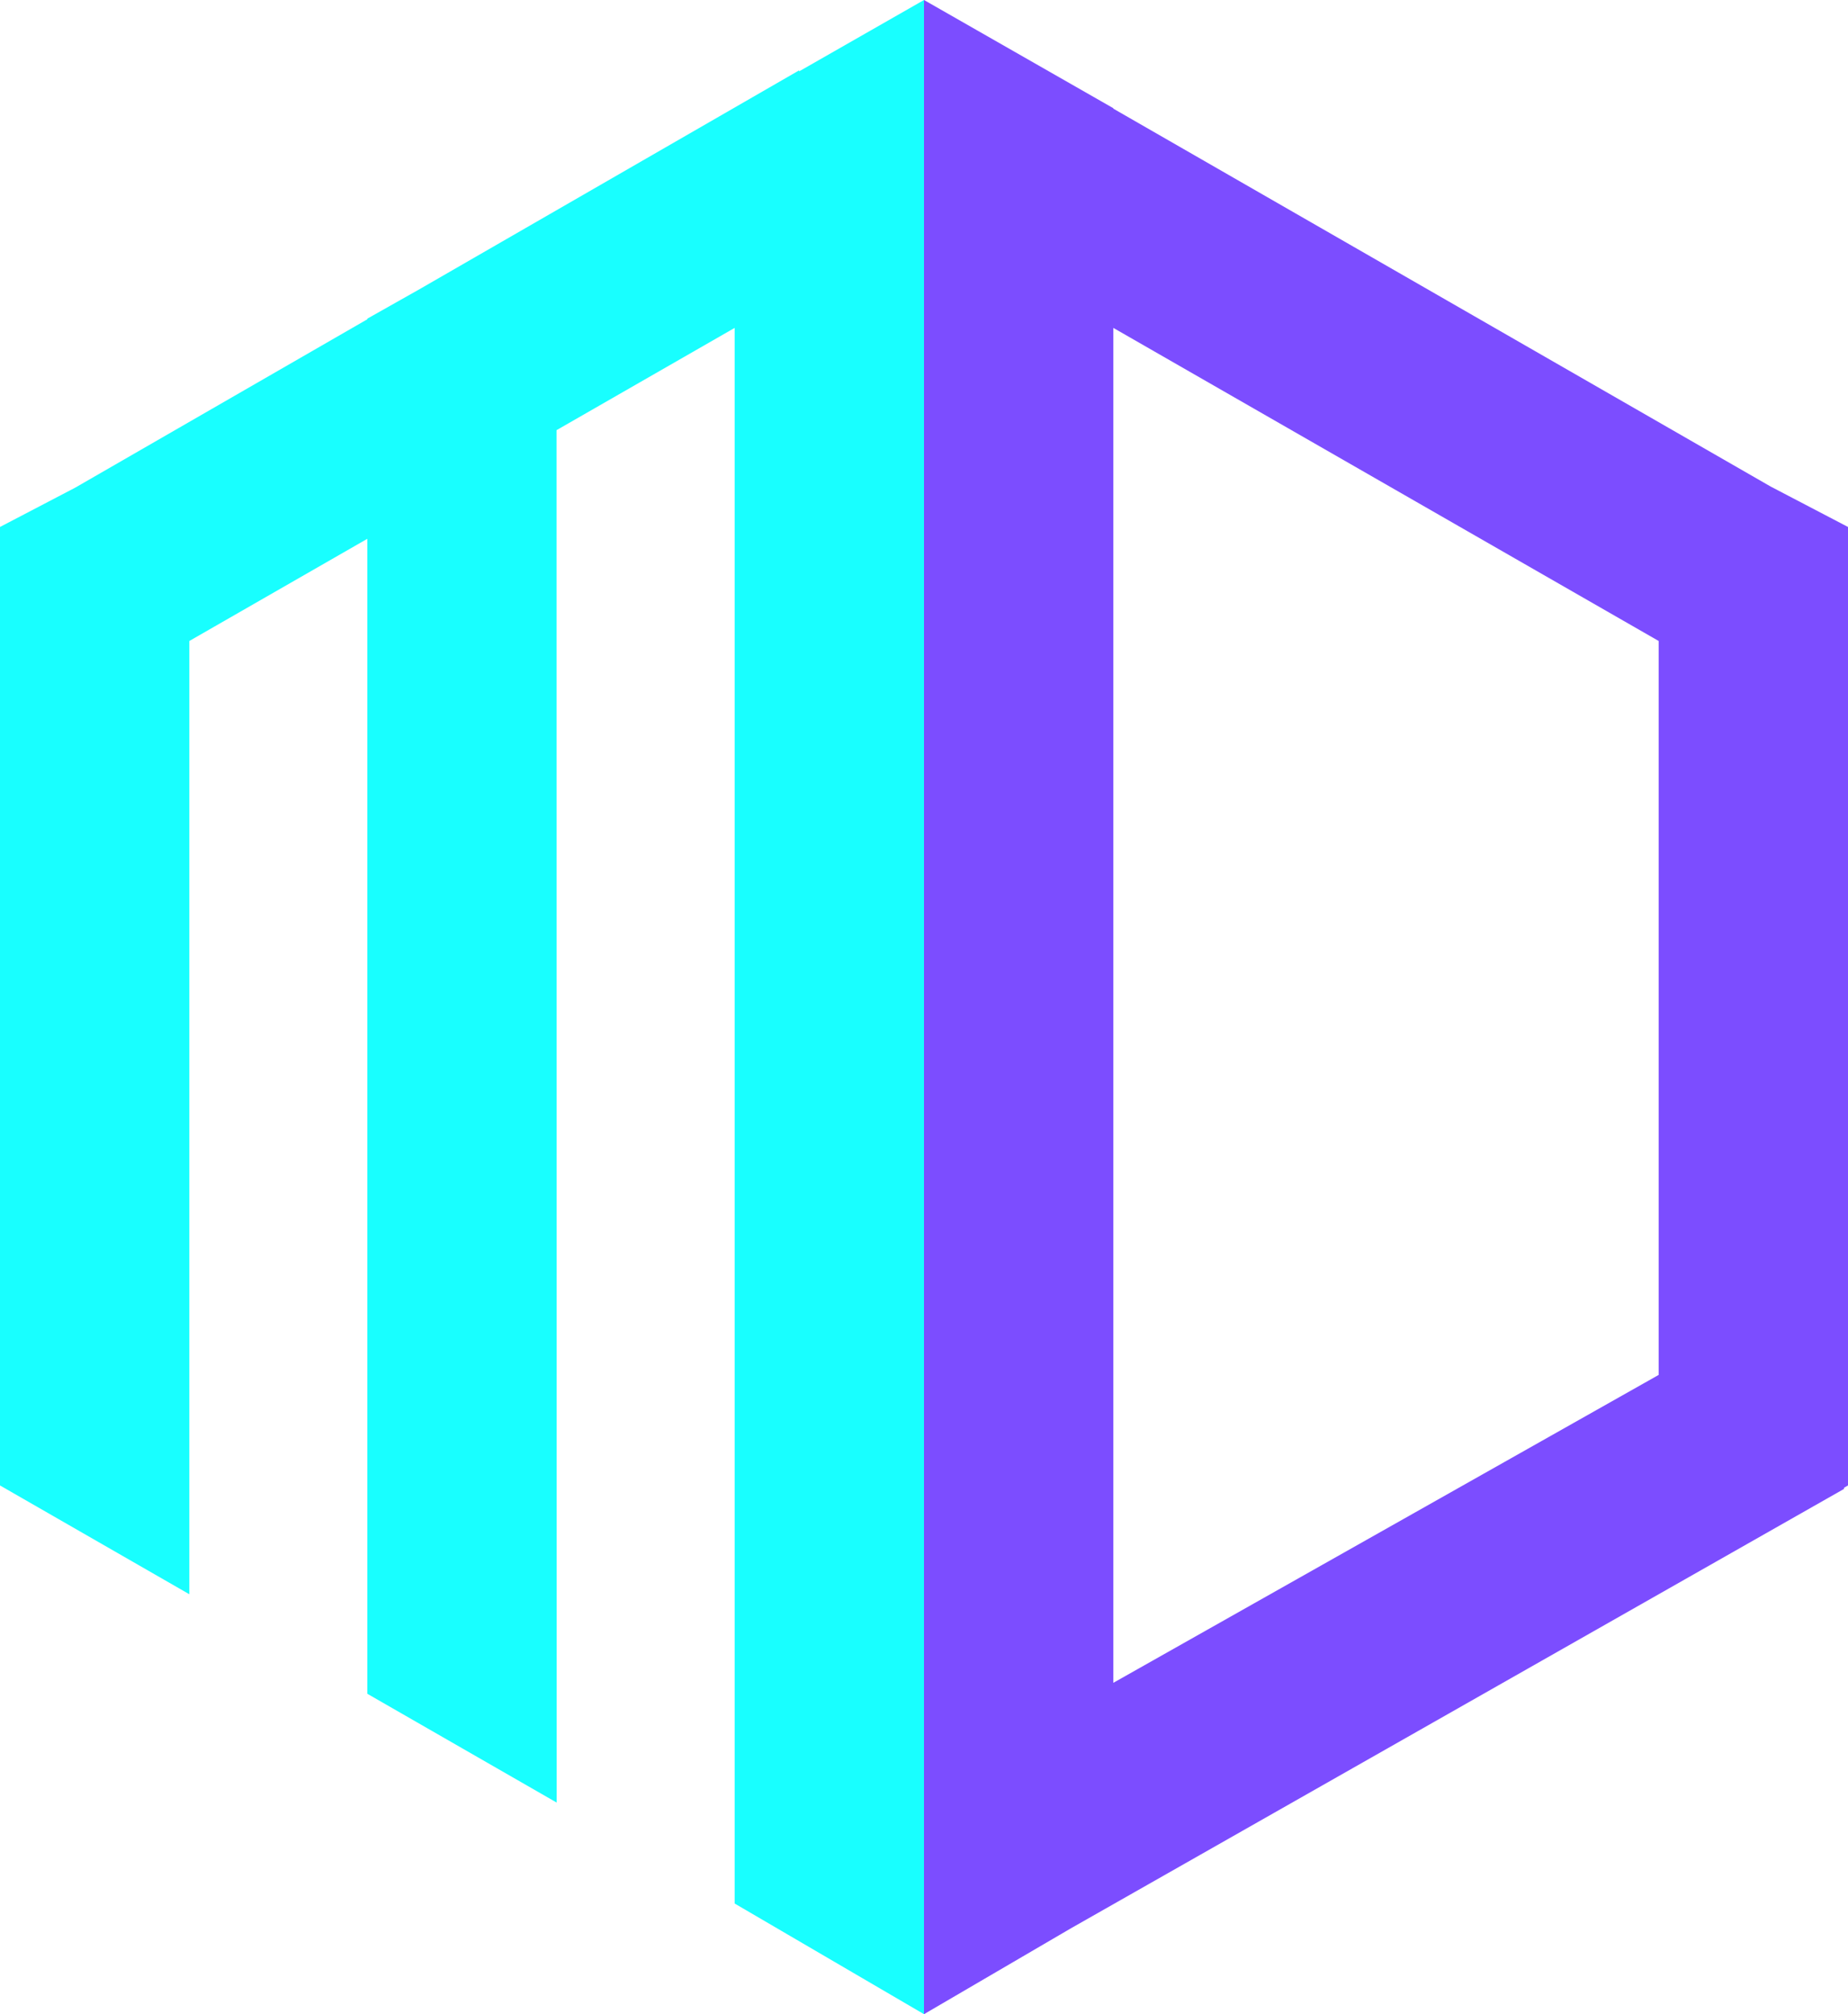
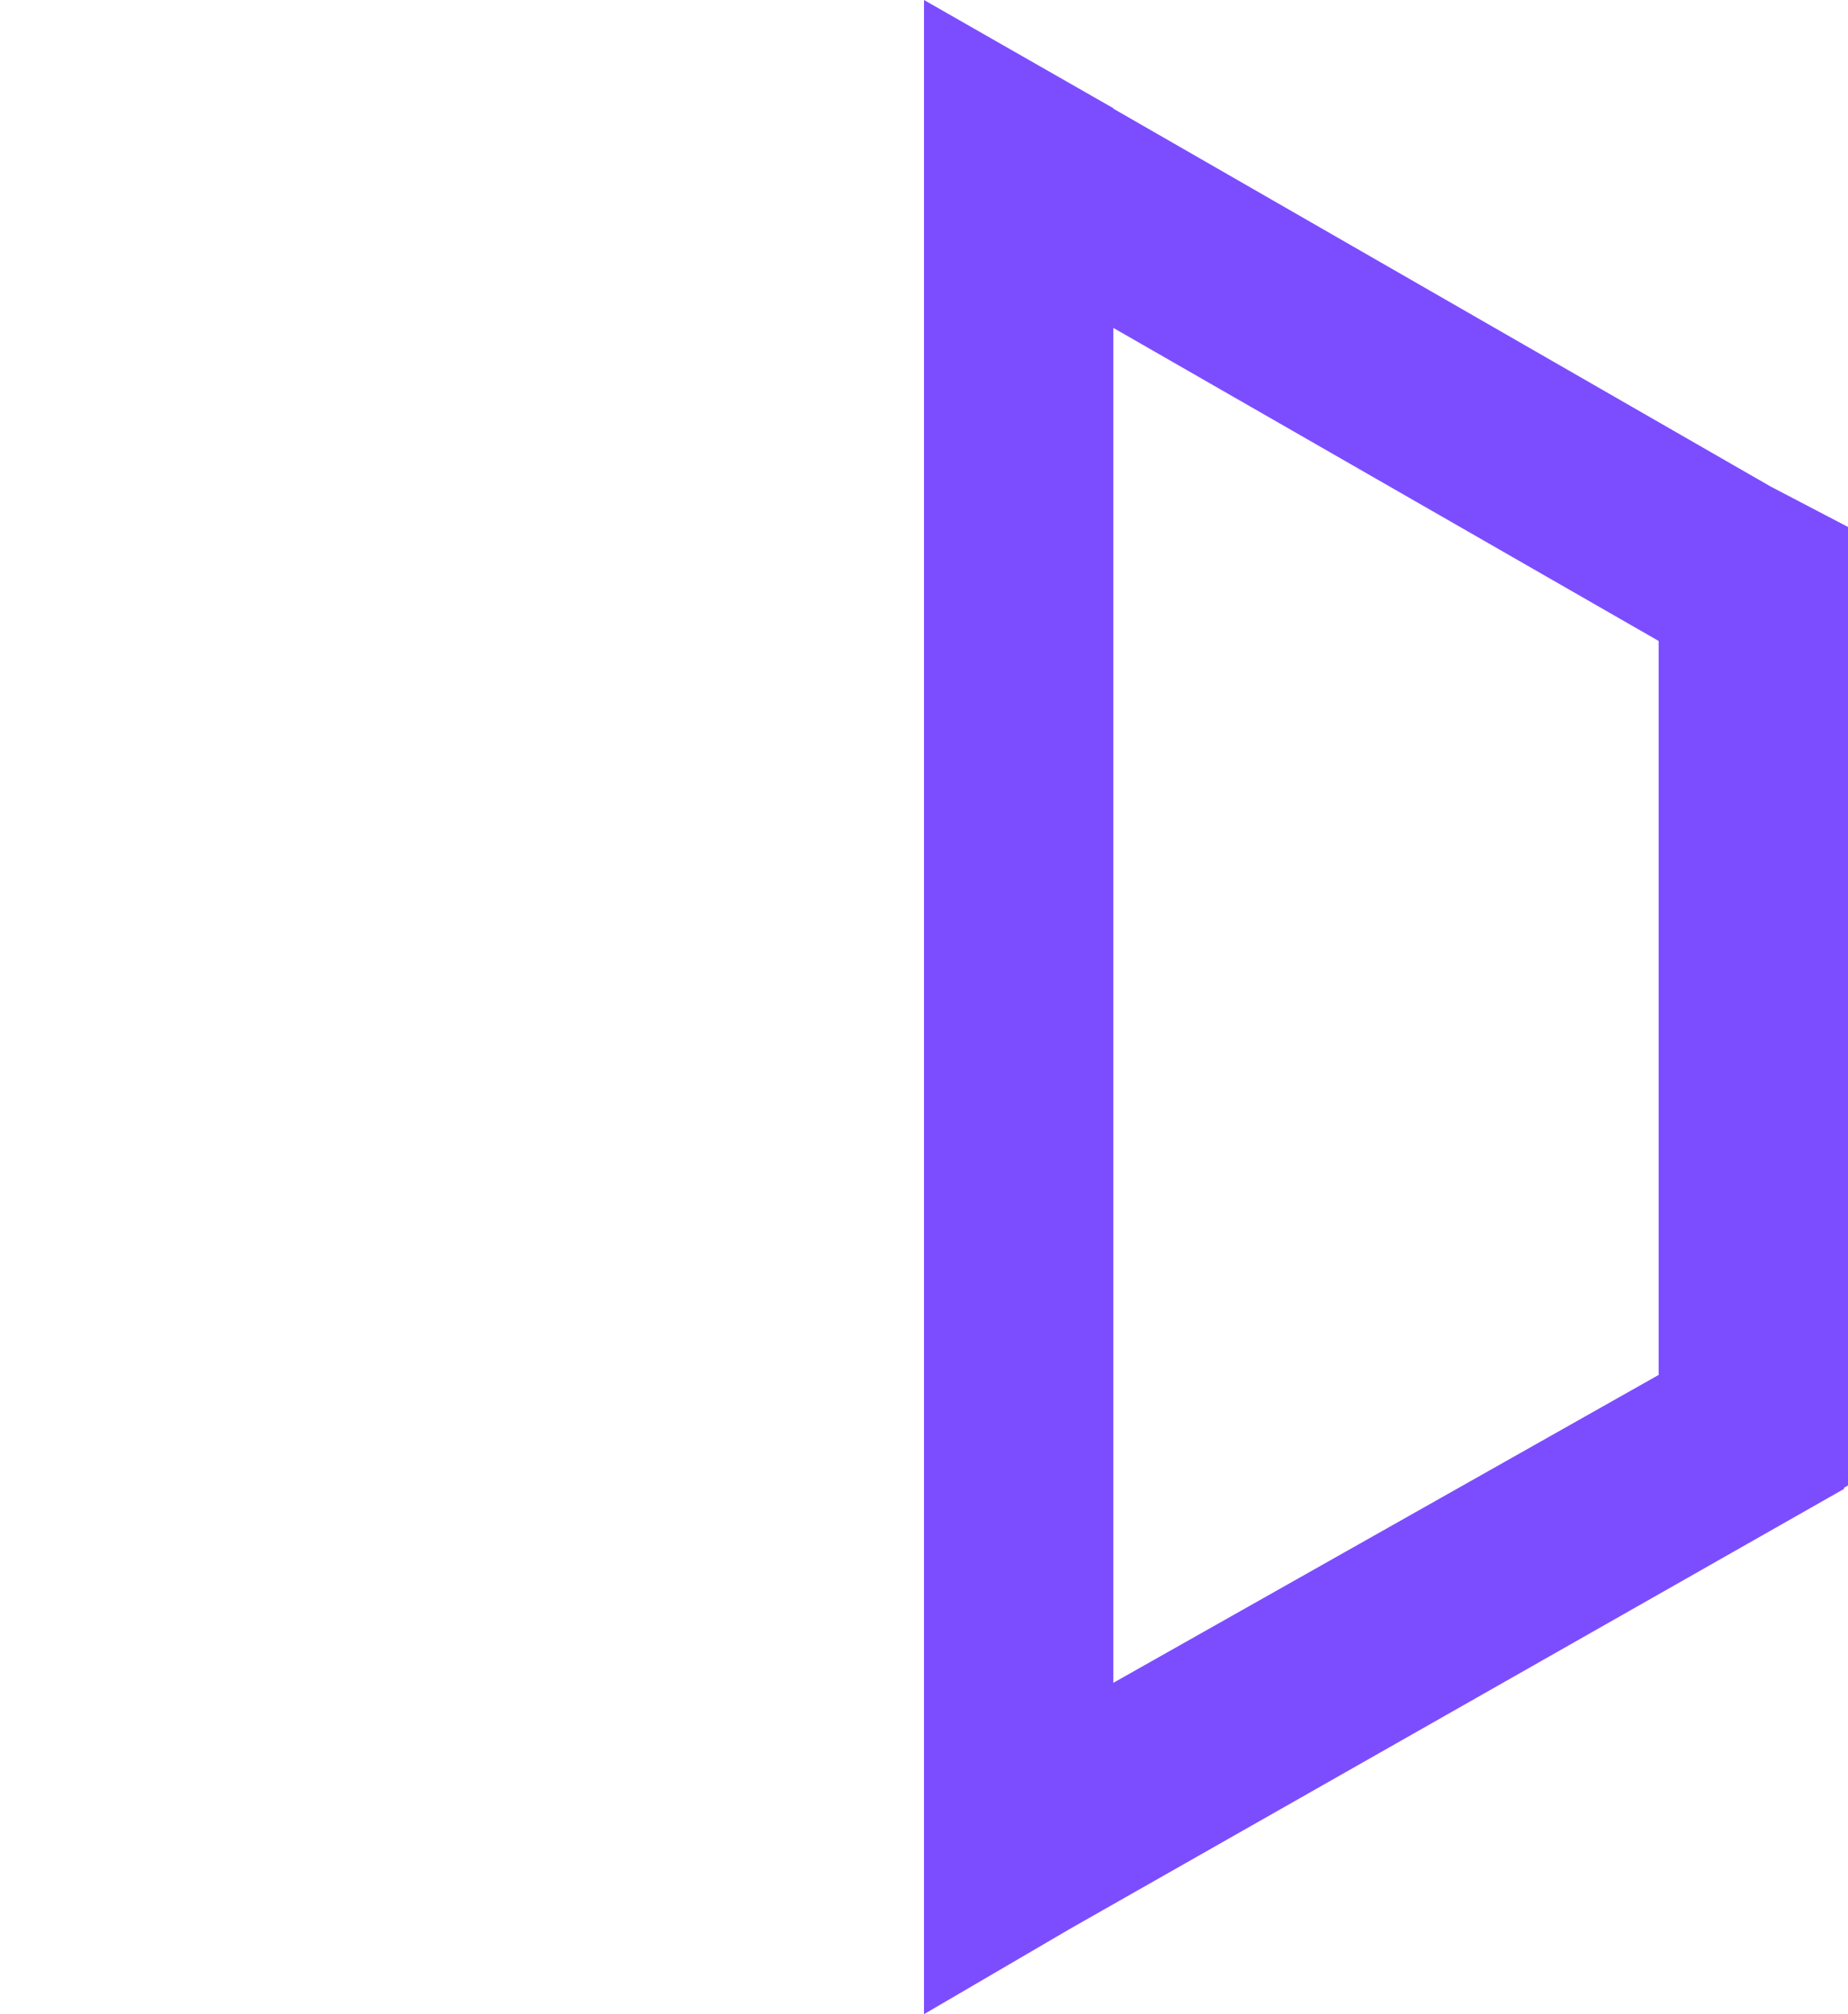
<svg xmlns="http://www.w3.org/2000/svg" width="488" height="531.774" viewBox="0 0 488 531.774">
  <g id="md" transform="translate(-3025 -9447.874)">
-     <path id="Union_2" data-name="Union 2" d="M217.828,502.559V86.572l-47.038,27,.038,362.336-50-28.725V142.251l-47,26.978v251.68l-50-28.726V139.127L43.7,128.745l77.132-44.452v-.166l13.7-7.727L234.861,18.573l0,.263L267.828,0V531.774Z" transform="translate(3001.172 9447.873)" fill="#18ffff" />
    <path id="Union_1" data-name="Union 1" d="M2.759,0l50,28.572v.115l173.572,99.766,20.428,10.674V392.182l-1.05.6v.314L41.6,509.077l-38.844,22.7Zm50,444.289,144-81.29V169.228l-144-82.656Z" transform="translate(3266.241 9447.873)" fill="#7c4dff" />
  </g>
</svg>